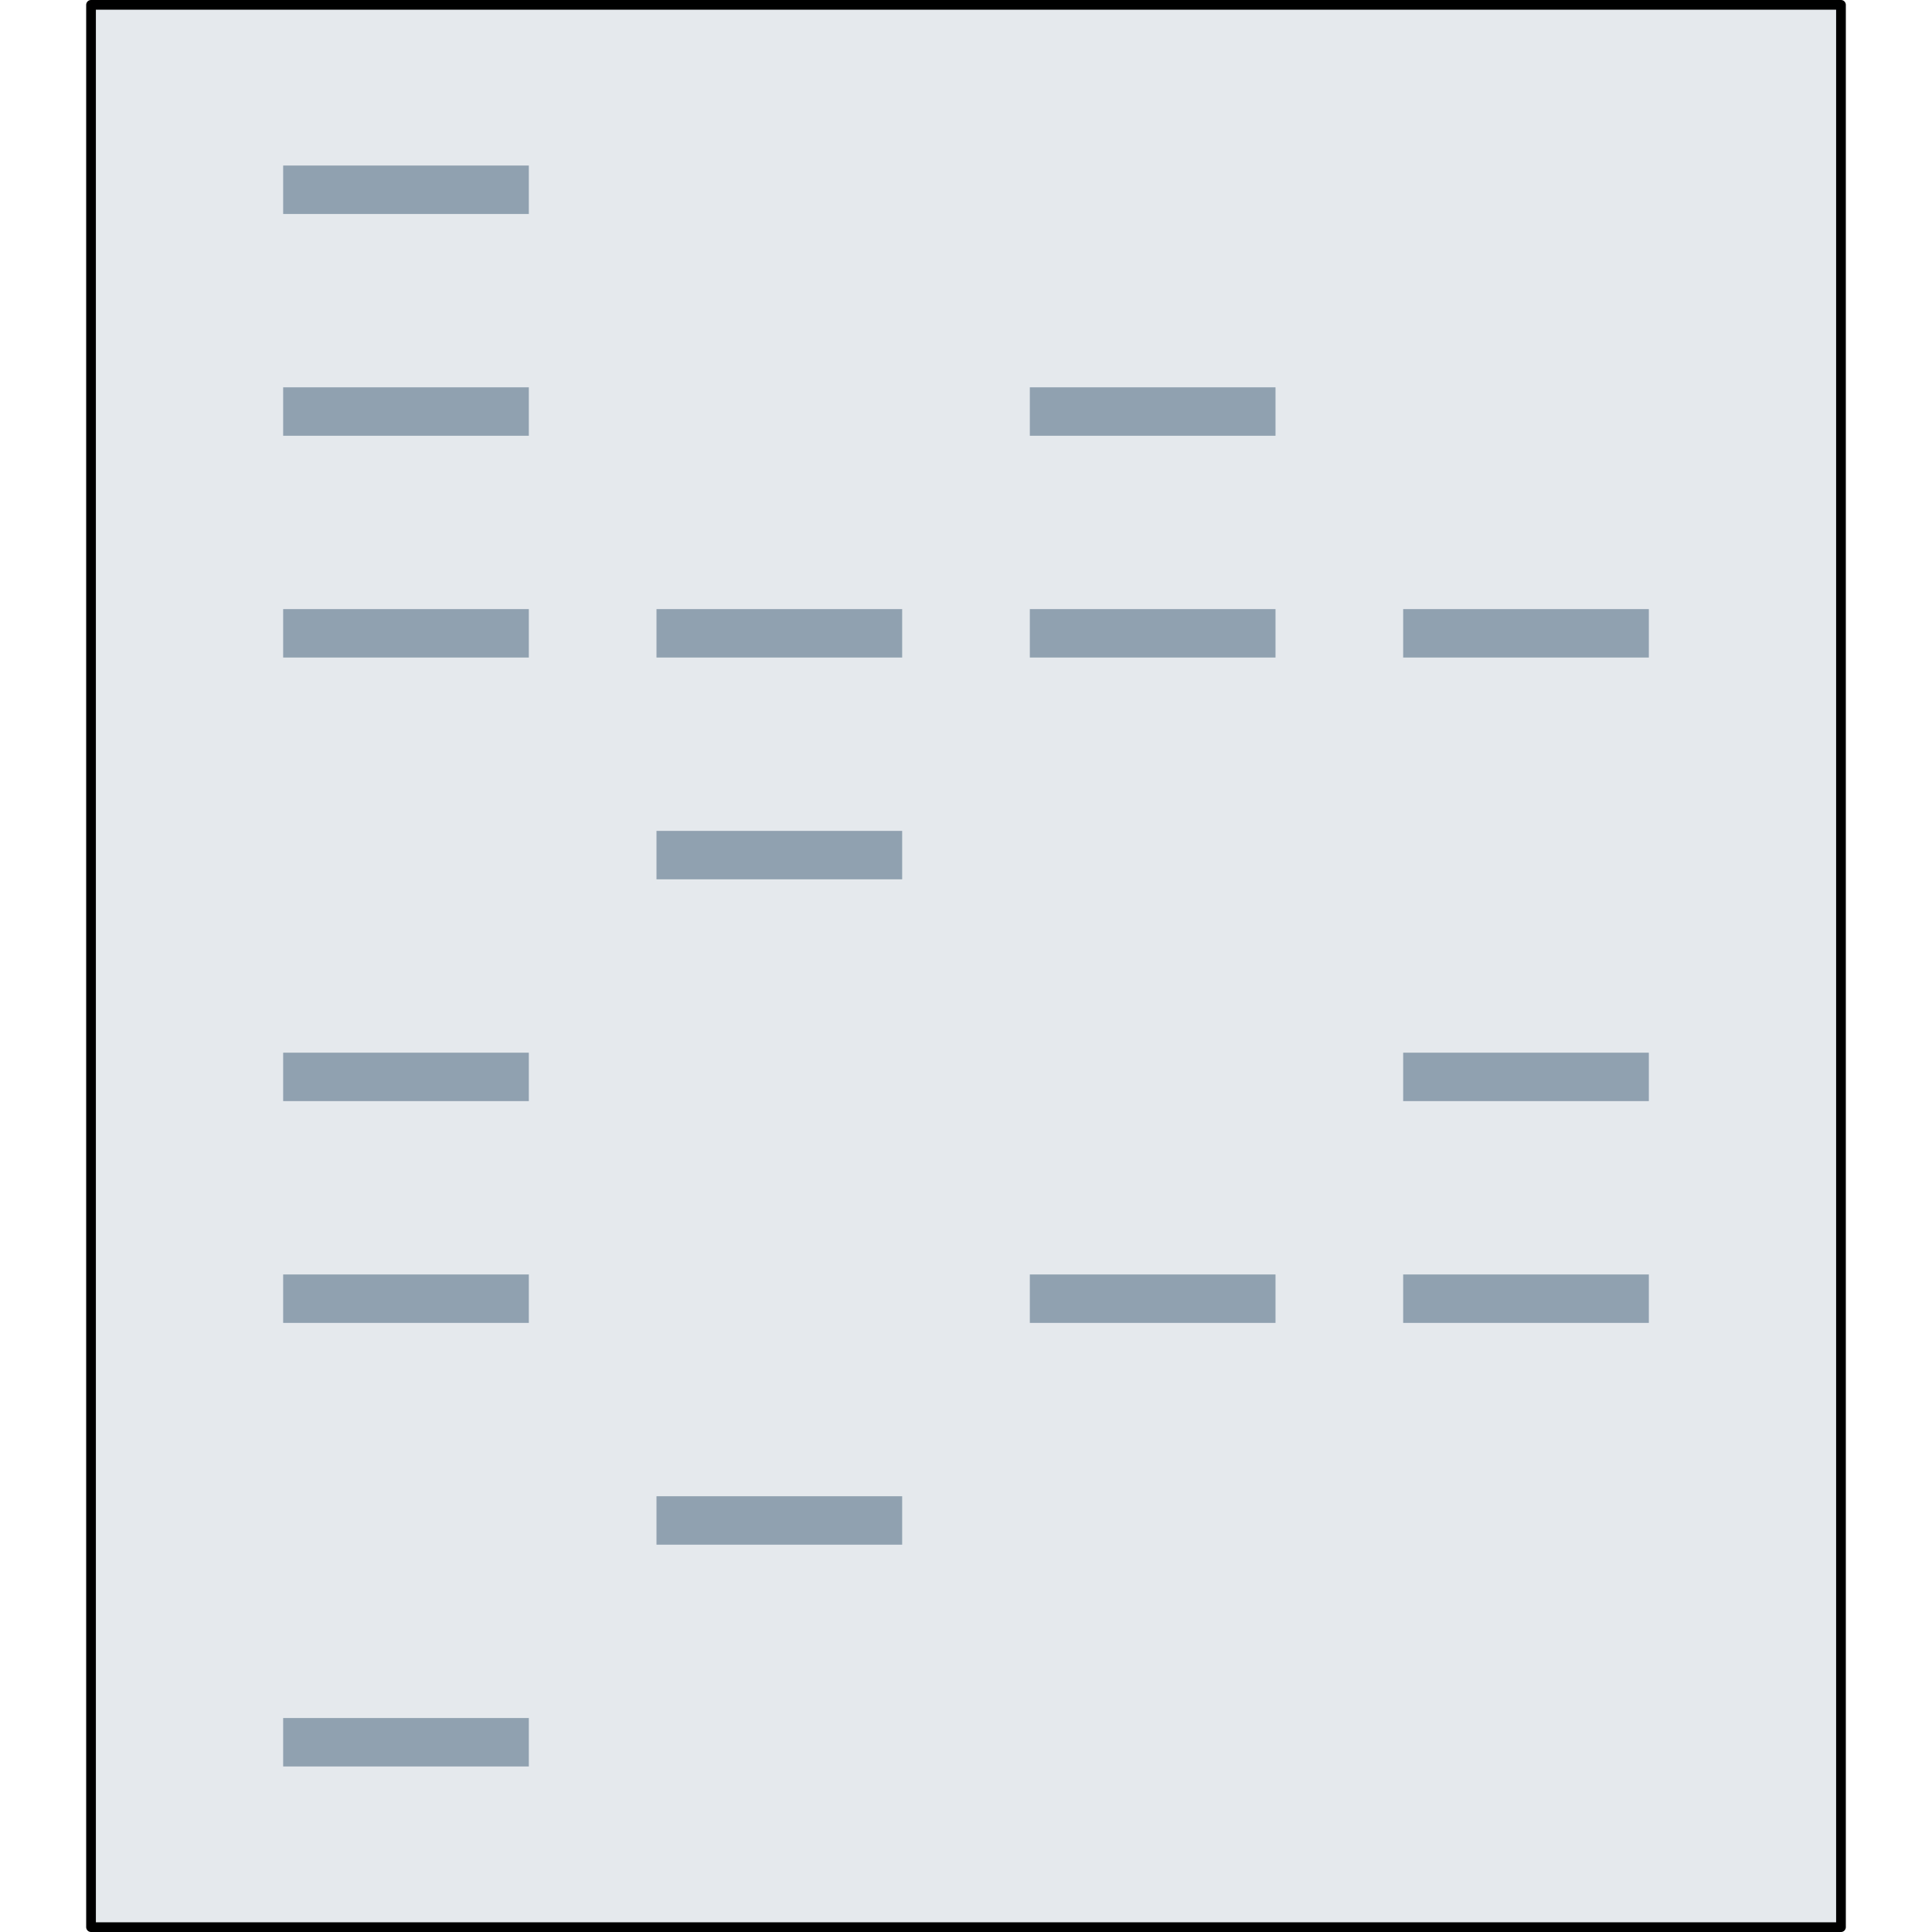
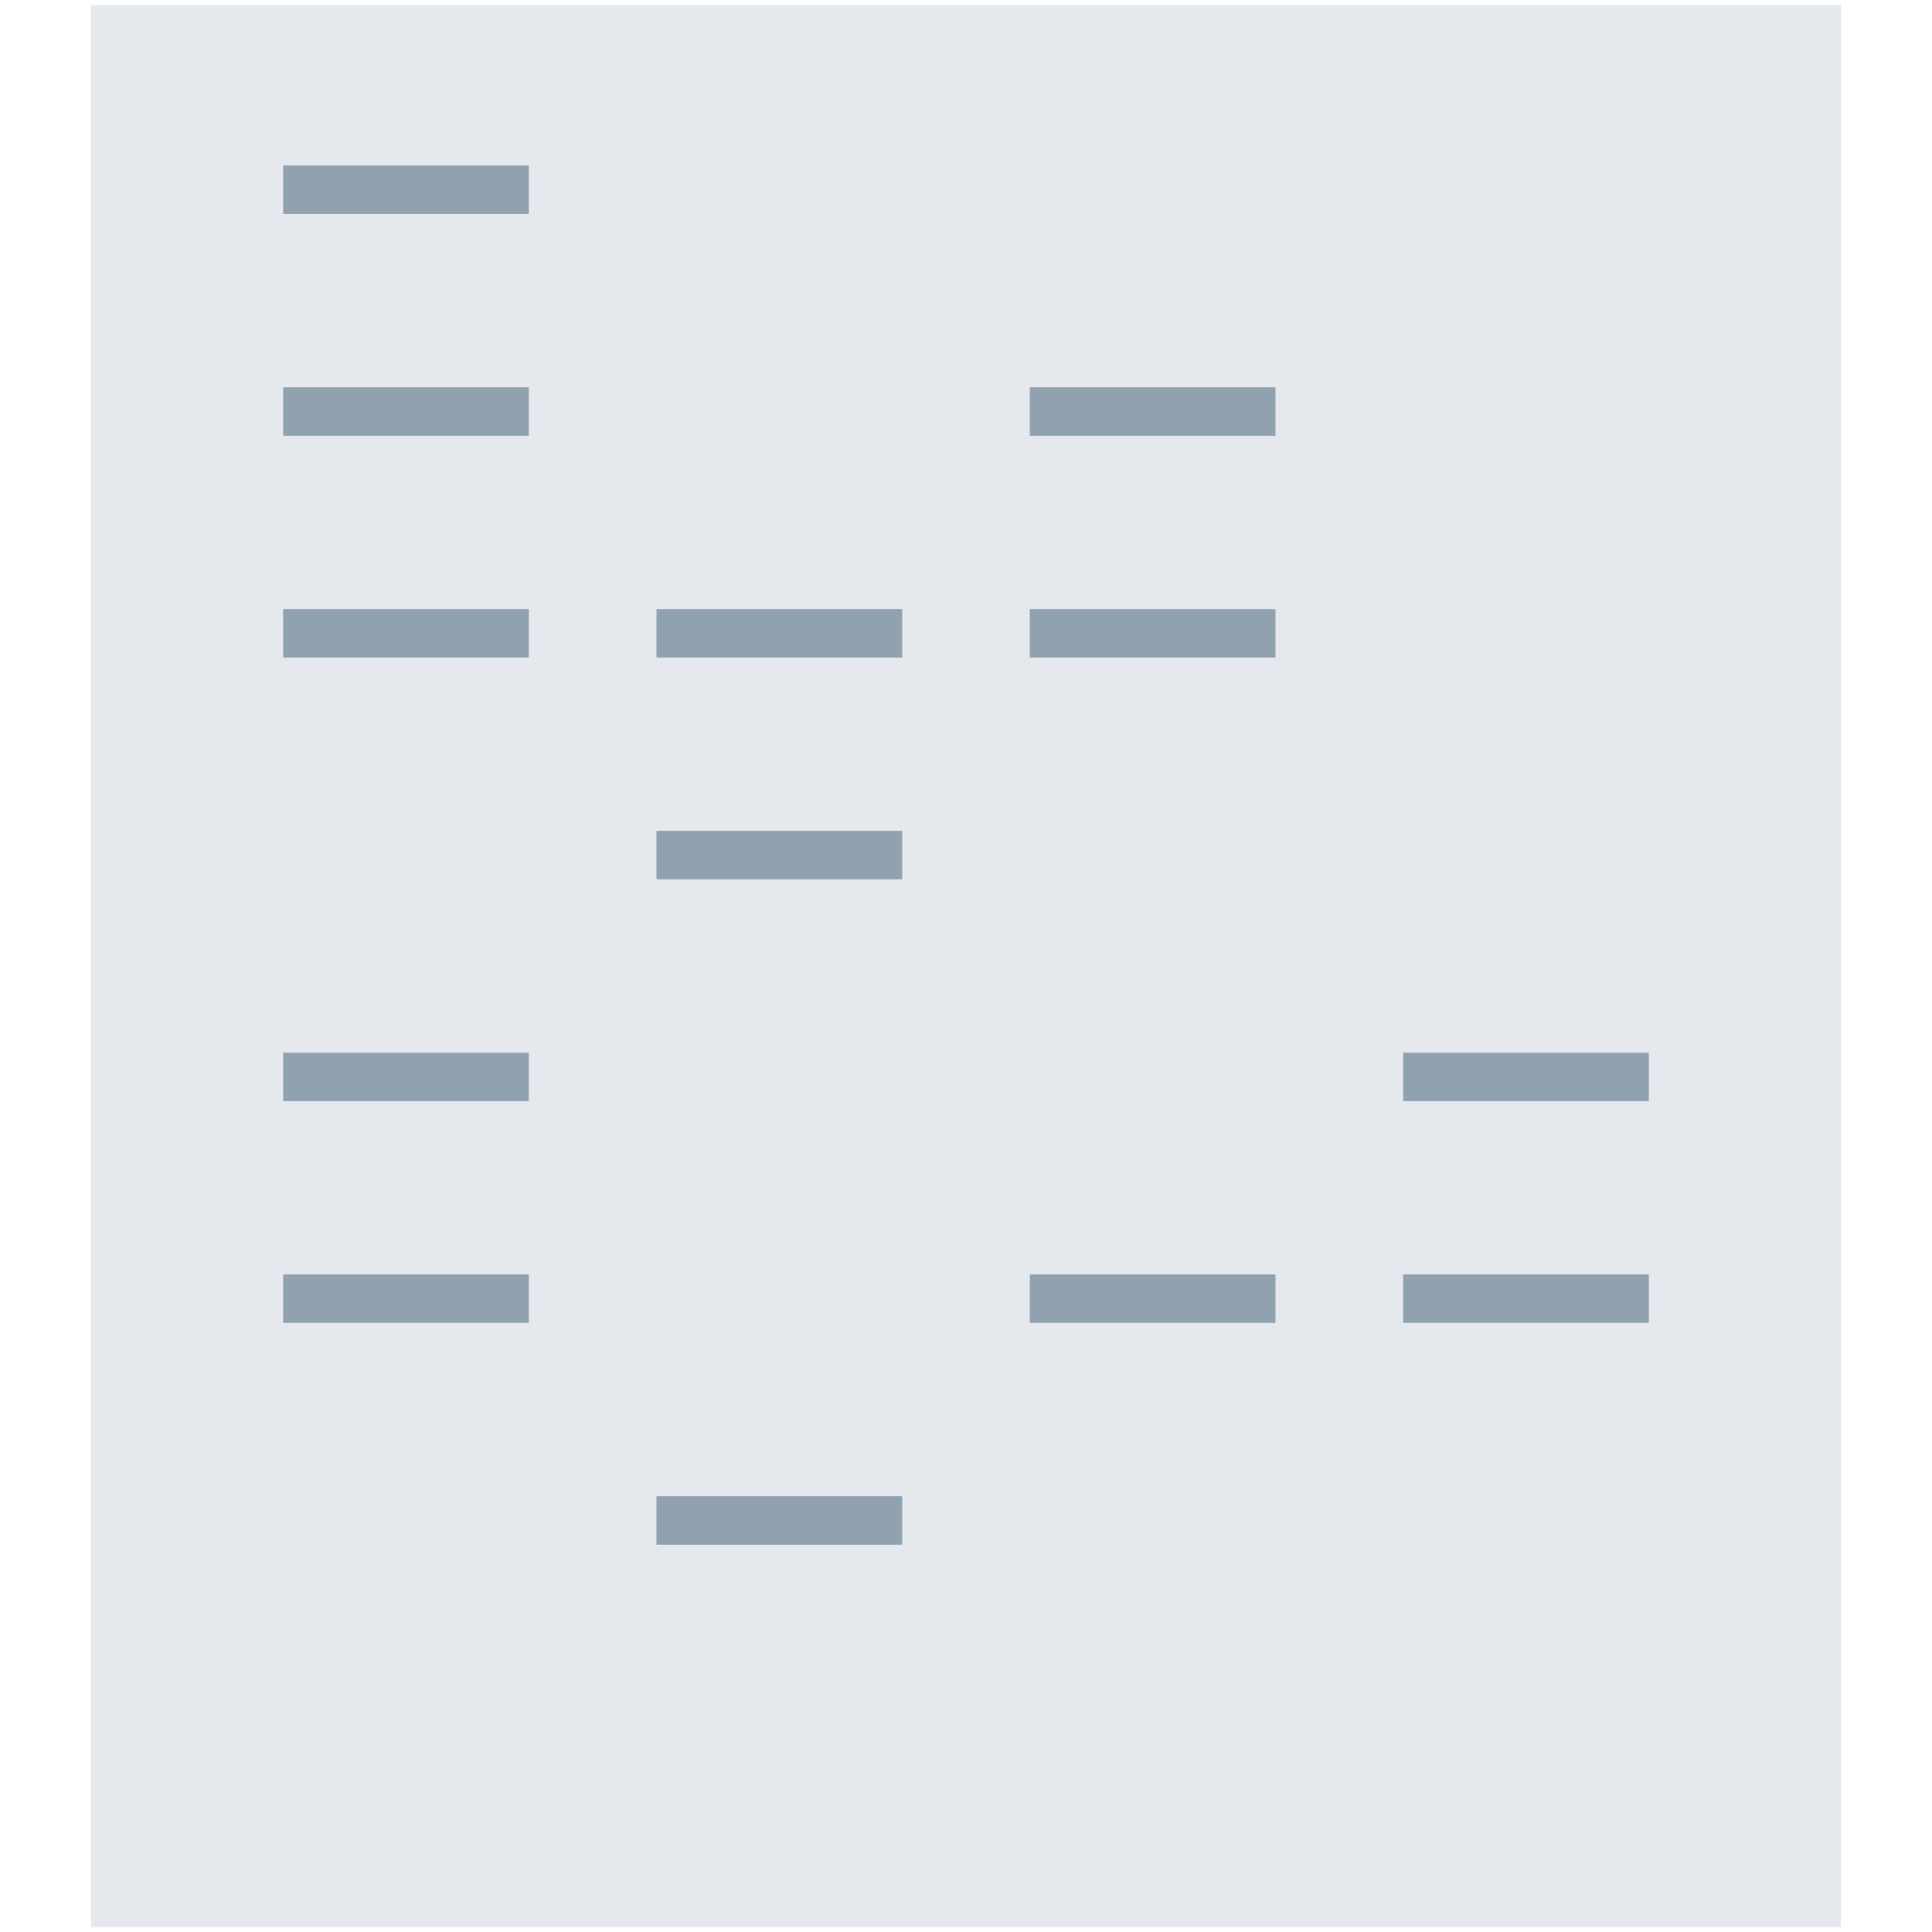
<svg xmlns="http://www.w3.org/2000/svg" version="1.1" id="Layer_1" width="800px" height="800px" viewBox="0 0 181.357 199.121" enable-background="new 0 0 181.357 199.121" xml:space="preserve">
  <g>
    <g>
      <g>
        <rect x="0.5" y="0.5" opacity="0.5" fill="#CDD5DC" width="180.358" height="198.121" />
      </g>
-       <rect x="0.5" y="0.5" fill="none" stroke="#000000" stroke-linecap="round" stroke-linejoin="round" stroke-miterlimit="10" width="180.358" height="198.121" />
    </g>
    <rect x="20.302" y="17.061" fill="#90A1B0" width="25.32" height="4.992" />
    <rect x="20.302" y="39.919" fill="#90A1B0" width="25.32" height="4.992" />
    <rect x="20.302" y="62.777" fill="#90A1B0" width="25.32" height="4.992" />
    <rect x="20.302" y="108.494" fill="#90A1B0" width="25.32" height="4.992" />
    <rect x="20.302" y="131.352" fill="#90A1B0" width="25.32" height="4.992" />
-     <rect x="20.302" y="177.068" fill="#90A1B0" width="25.32" height="4.992" />
    <rect x="58.779" y="62.777" fill="#90A1B0" width="25.32" height="4.992" />
    <rect x="58.779" y="85.635" fill="#90A1B0" width="25.32" height="4.992" />
    <rect x="58.779" y="154.21" fill="#90A1B0" width="25.32" height="4.992" />
    <rect x="97.257" y="39.919" fill="#90A1B0" width="25.32" height="4.992" />
    <rect x="97.257" y="62.777" fill="#90A1B0" width="25.32" height="4.992" />
    <rect x="97.257" y="131.352" fill="#90A1B0" width="25.32" height="4.992" />
-     <rect x="135.735" y="62.777" fill="#90A1B0" width="25.32" height="4.992" />
    <rect x="135.735" y="108.494" fill="#90A1B0" width="25.32" height="4.992" />
    <rect x="135.735" y="131.352" fill="#90A1B0" width="25.32" height="4.992" />
  </g>
</svg>